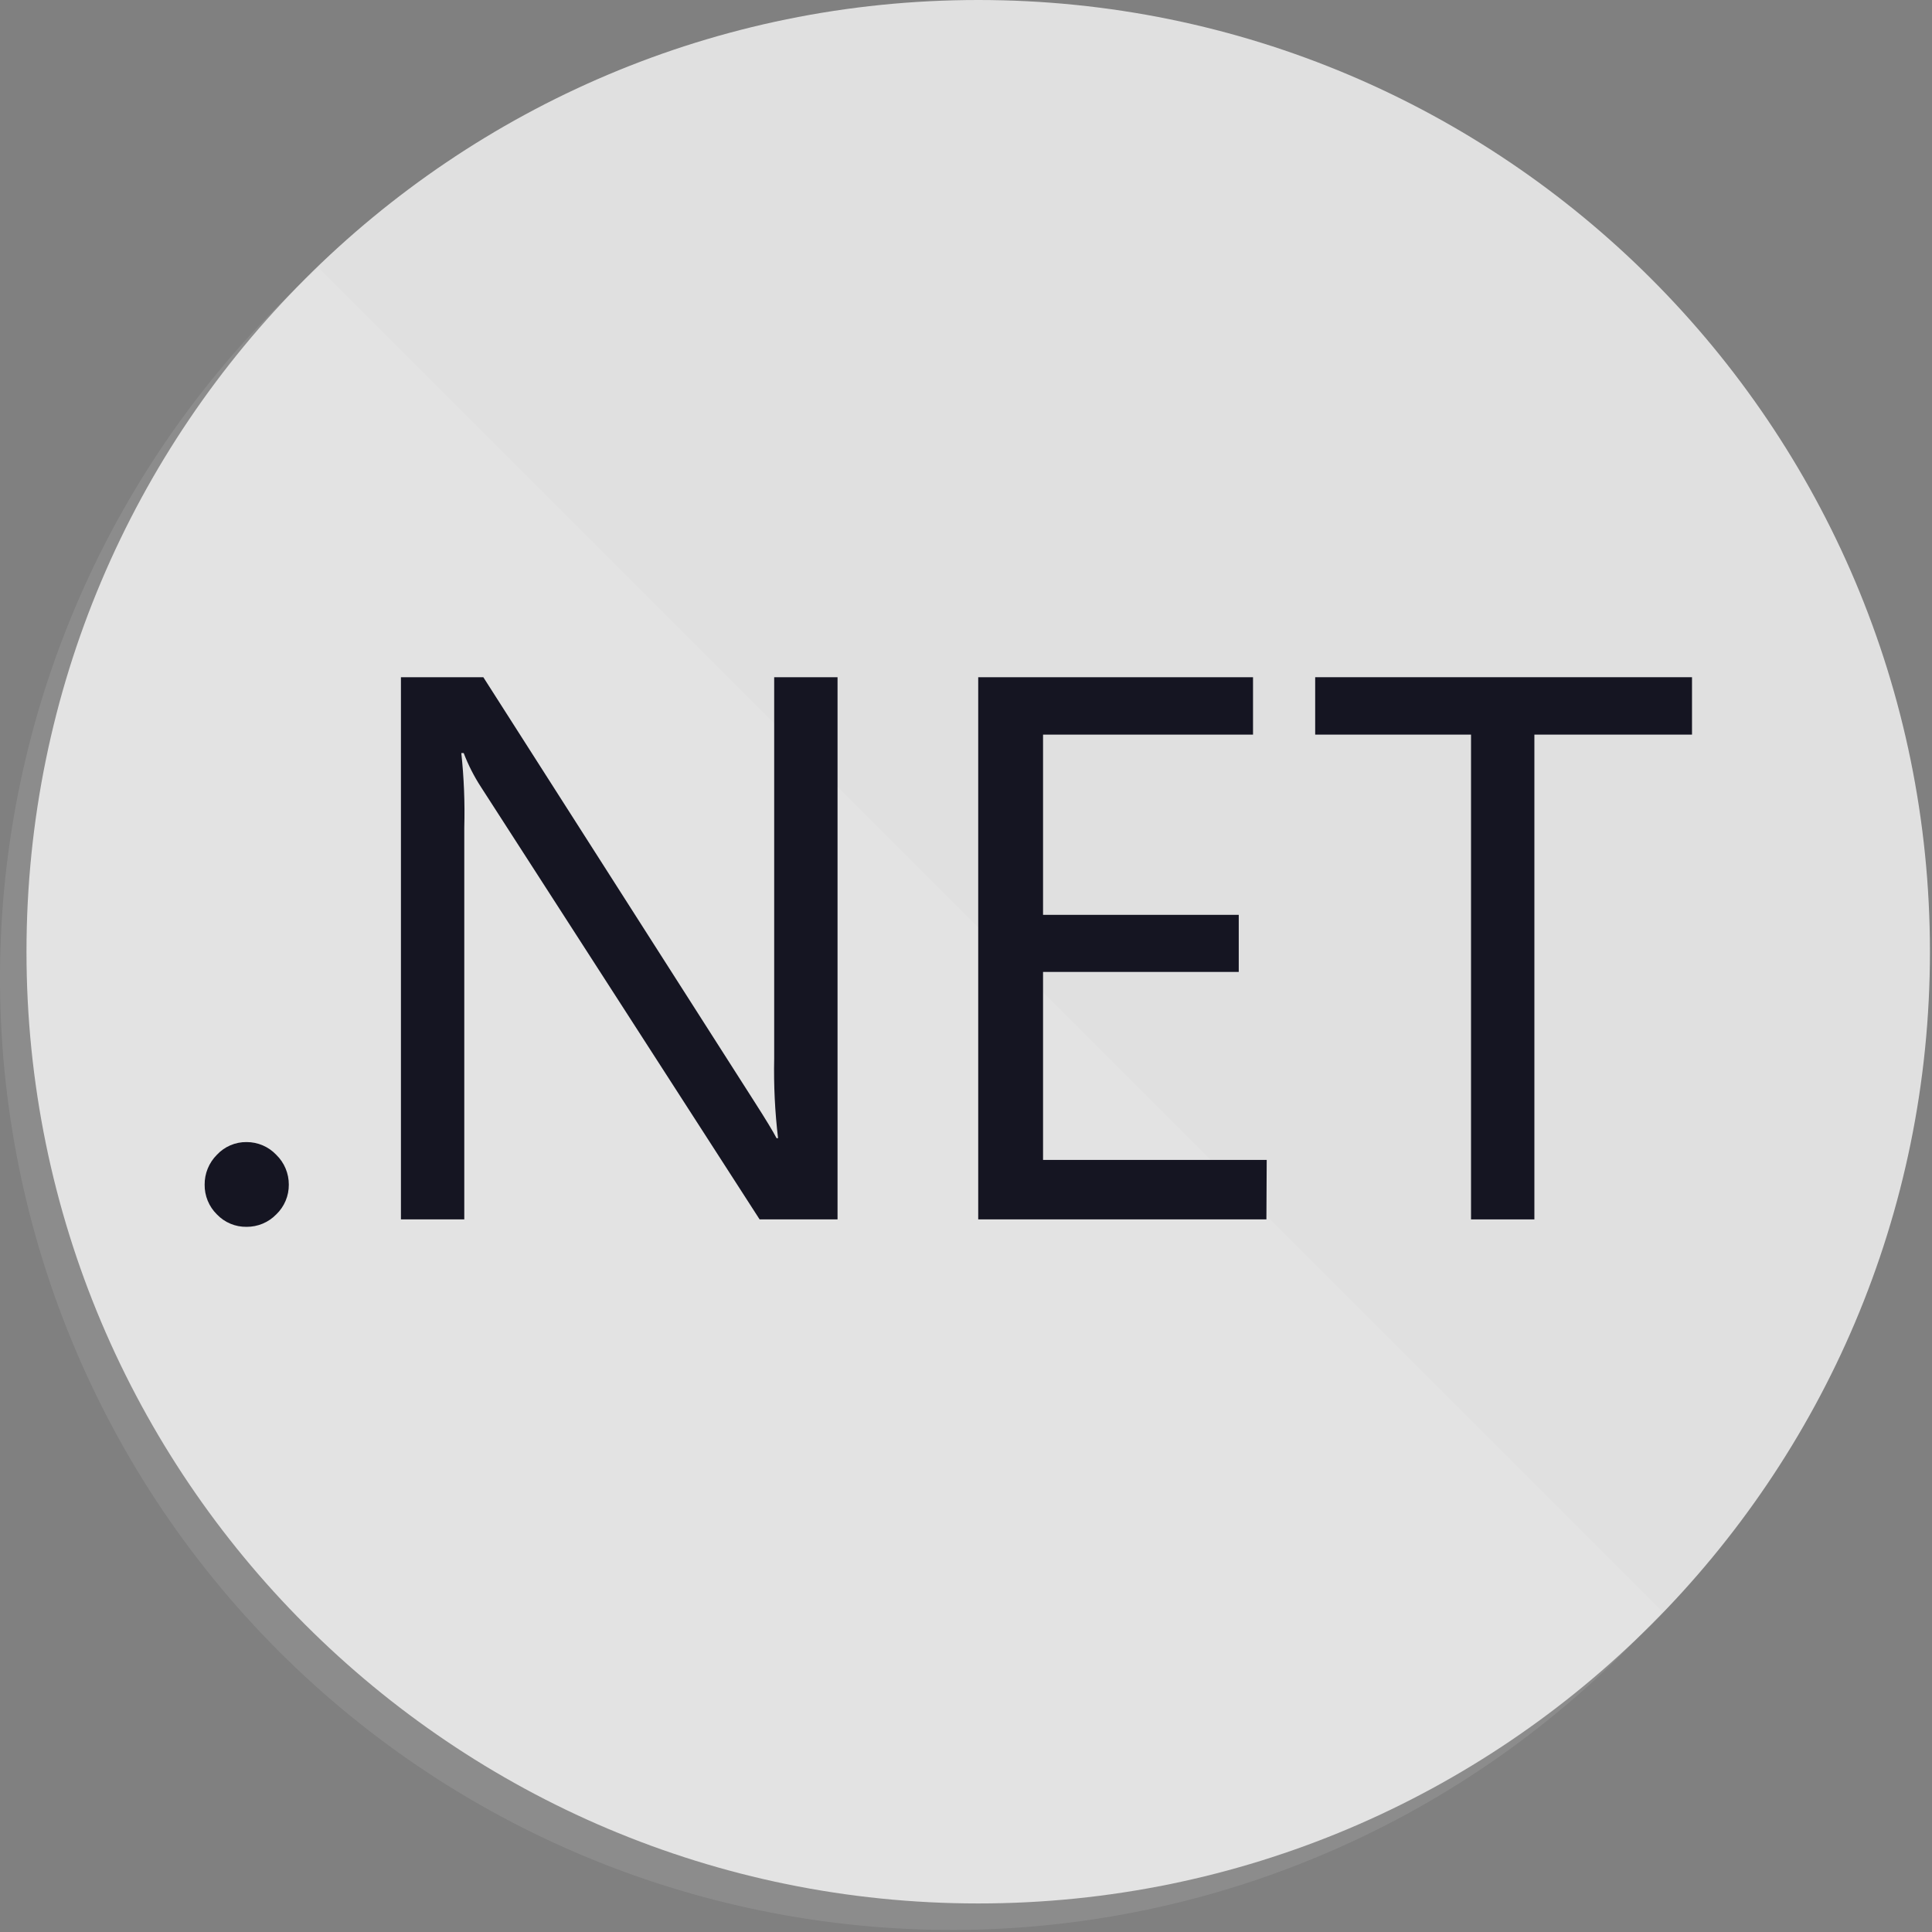
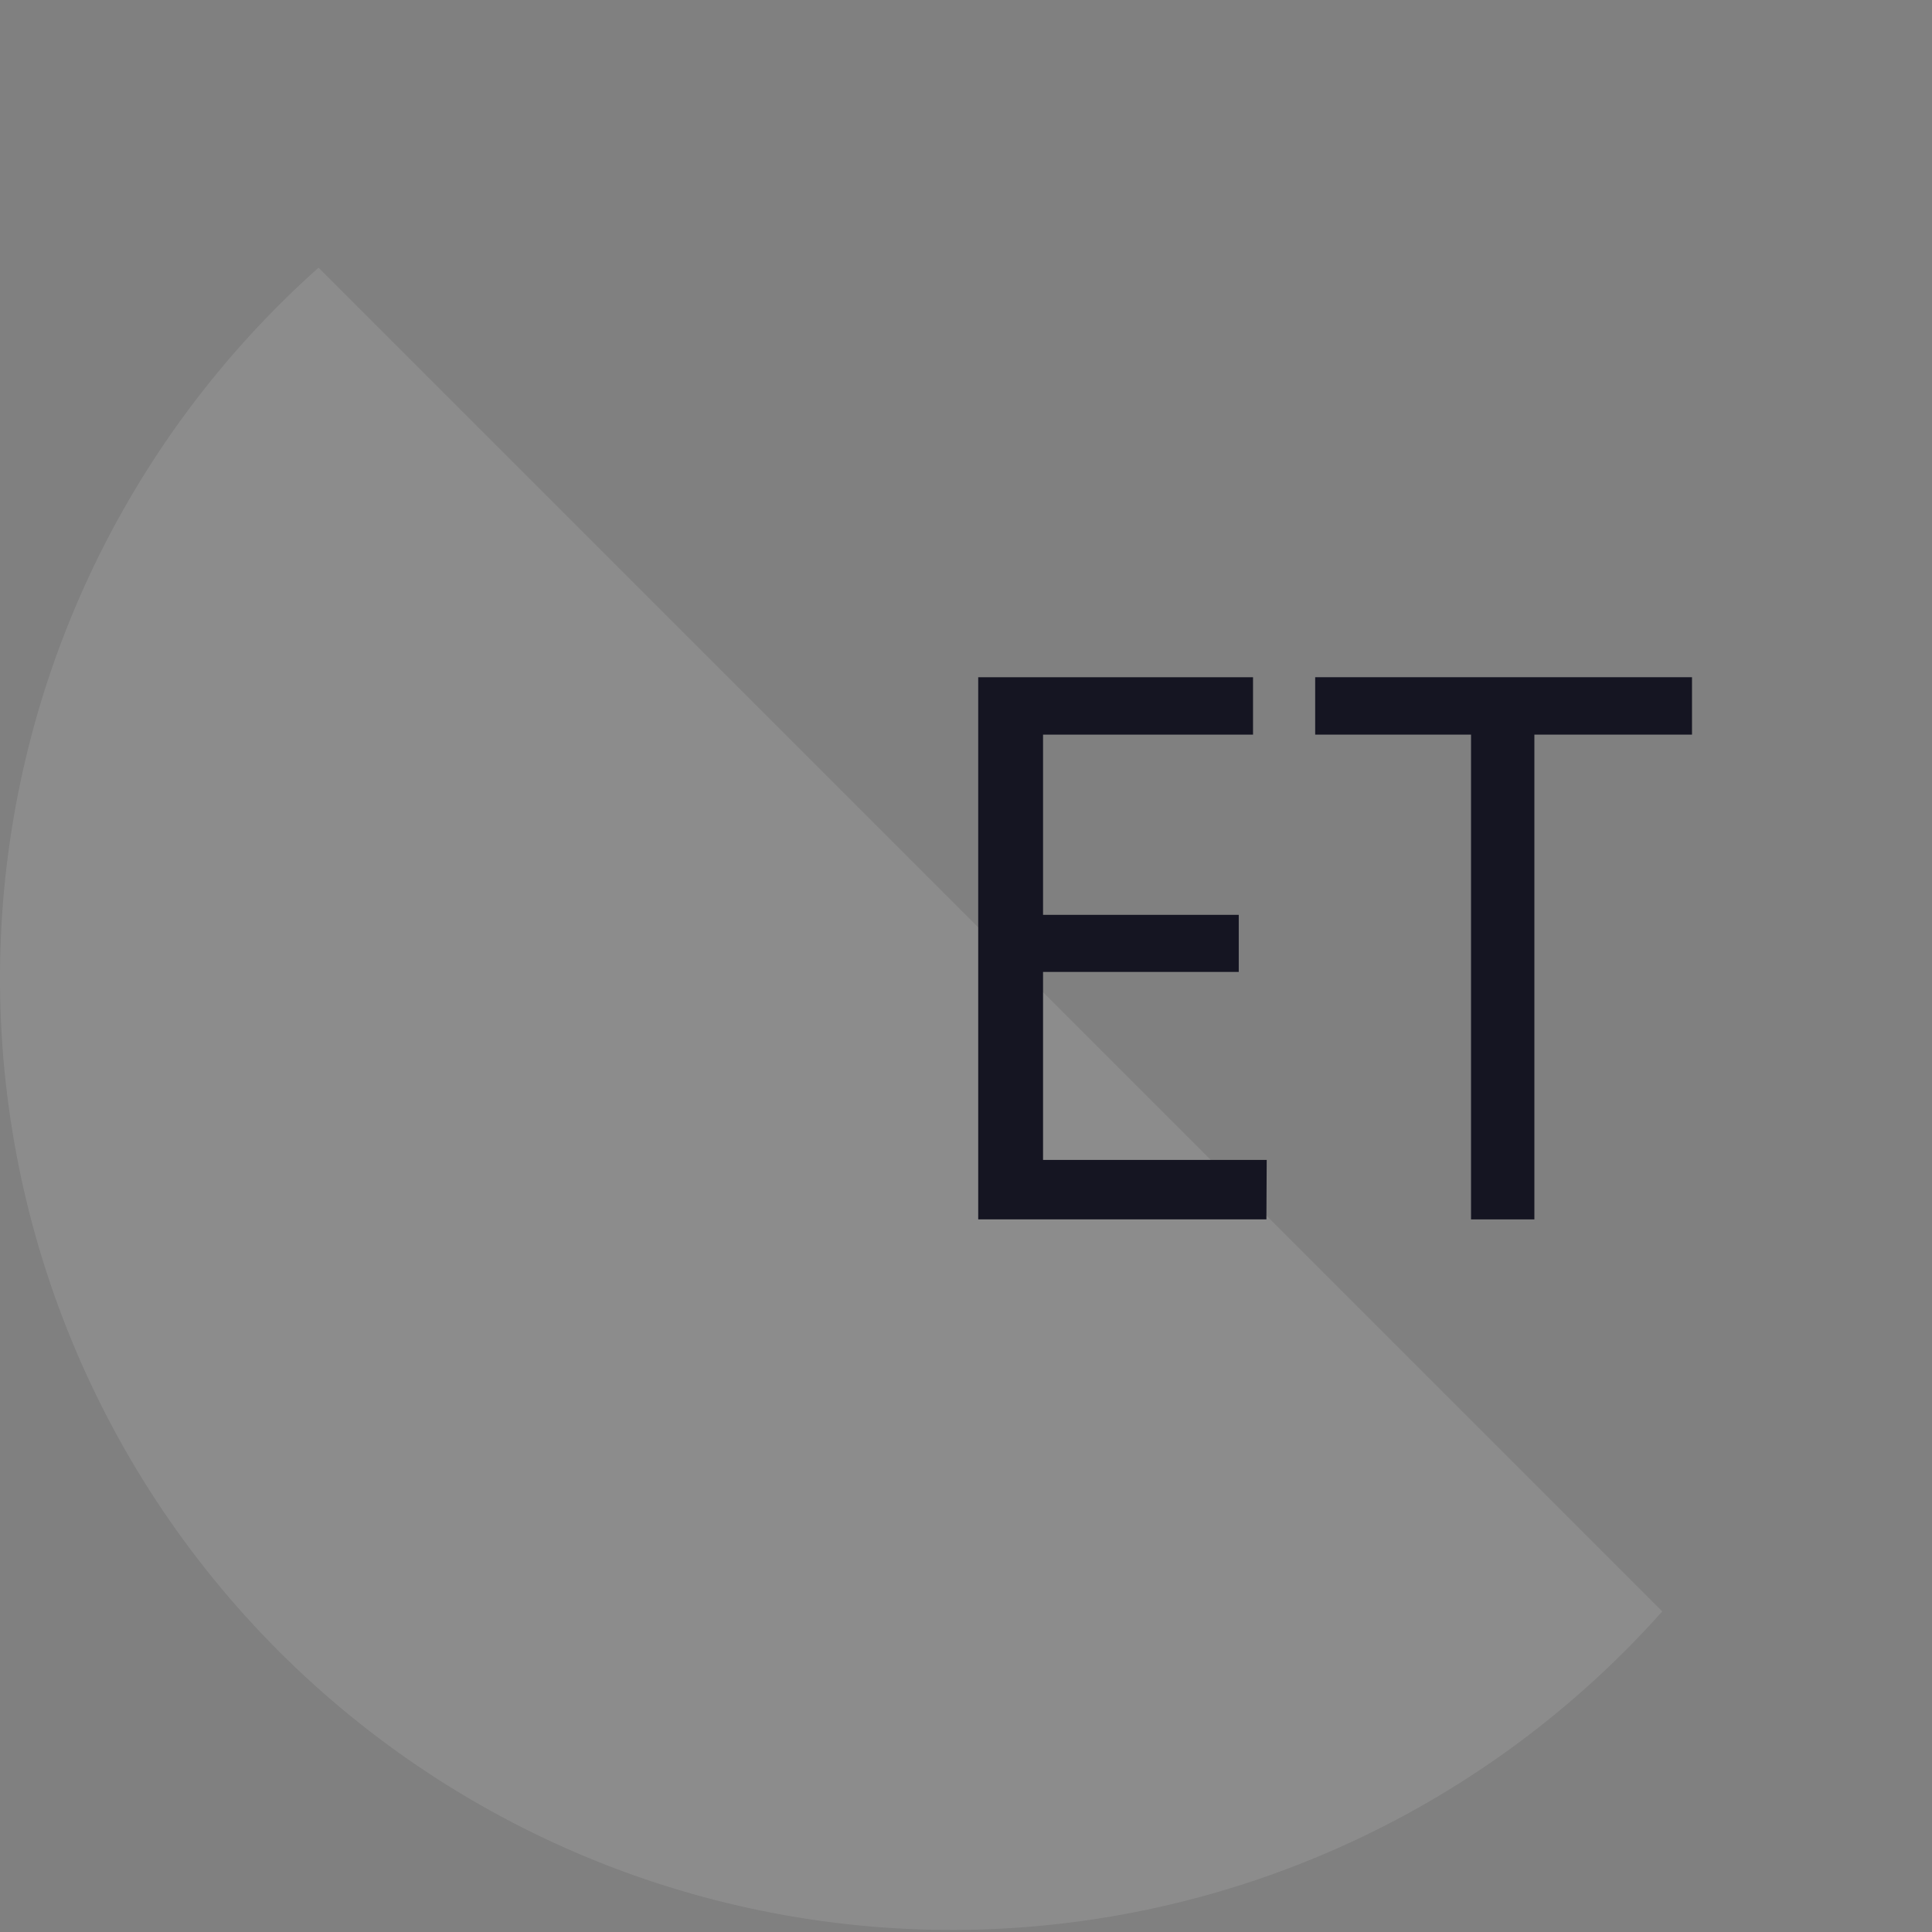
<svg xmlns="http://www.w3.org/2000/svg" width="812" height="812" viewBox="0 0 812 812" fill="none">
  <rect x="0" y="0" width="812" height="812" fill="#808080" stroke="none" />
-   <path d="M411.134 800C632.048 800 811.134 620.914 811.134 400C811.134 179.086 632.048 0 411.134 0C190.22 0 11.134 179.086 11.134 400C11.134 620.914 190.22 800 411.134 800Z" fill="#E0E0E0" />
  <path opacity="0.1" d="M133.884 112.5C93.221 148.735 60.387 192.893 37.393 242.267C14.4 291.64 1.732 345.19 0.165 399.632C-1.401 454.075 8.168 508.264 28.285 558.878C48.403 609.492 78.645 655.464 117.157 693.977C155.67 732.49 201.642 762.731 252.256 782.849C302.87 802.966 357.059 812.535 411.502 810.969C465.944 809.403 519.494 796.735 568.868 773.741C618.241 750.748 662.399 717.913 698.634 677.25L133.884 112.5Z" fill="white" />
-   <path d="M103.634 515.625C101.301 515.662 98.985 515.214 96.834 514.311C94.682 513.407 92.742 512.067 91.134 510.375C89.483 508.744 88.178 506.795 87.297 504.648C86.416 502.5 85.978 500.196 86.009 497.875C85.993 495.556 86.437 493.256 87.317 491.111C88.197 488.965 89.494 487.015 91.134 485.375C92.726 483.654 94.661 482.287 96.814 481.361C98.967 480.435 101.291 479.972 103.634 480C105.974 479.994 108.291 480.468 110.441 481.393C112.591 482.317 114.528 483.673 116.134 485.375C117.802 487 119.127 488.944 120.029 491.092C120.931 493.239 121.392 495.546 121.384 497.875C121.406 500.206 120.952 502.517 120.049 504.667C119.146 506.816 117.814 508.759 116.134 510.375C114.513 512.049 112.57 513.377 110.422 514.28C108.273 515.182 105.964 515.64 103.634 515.625Z" fill="#151522" />
-   <path d="M352.009 512.5H319.259L202.134 330.75C199.222 326.269 196.791 321.492 194.884 316.5H193.884C194.998 326.877 195.415 337.317 195.134 347.75V512.5H168.509V284.625H203.134L317.134 463.125C321.884 470.542 324.967 475.625 326.384 478.375H327.009C325.691 467.26 325.148 456.066 325.384 444.875V284.625H352.009V512.5Z" fill="#151522" />
  <path d="M532.259 512.5H411.134V284.625H526.634V308.75H438.384V384.5H520.634V408.5H438.384V487.5H532.384L532.259 512.5Z" fill="#151522" />
  <path d="M711.134 308.75H644.884V512.5H618.259V308.75H552.759V284.625H711.134V308.75Z" fill="#151522" />
</svg>